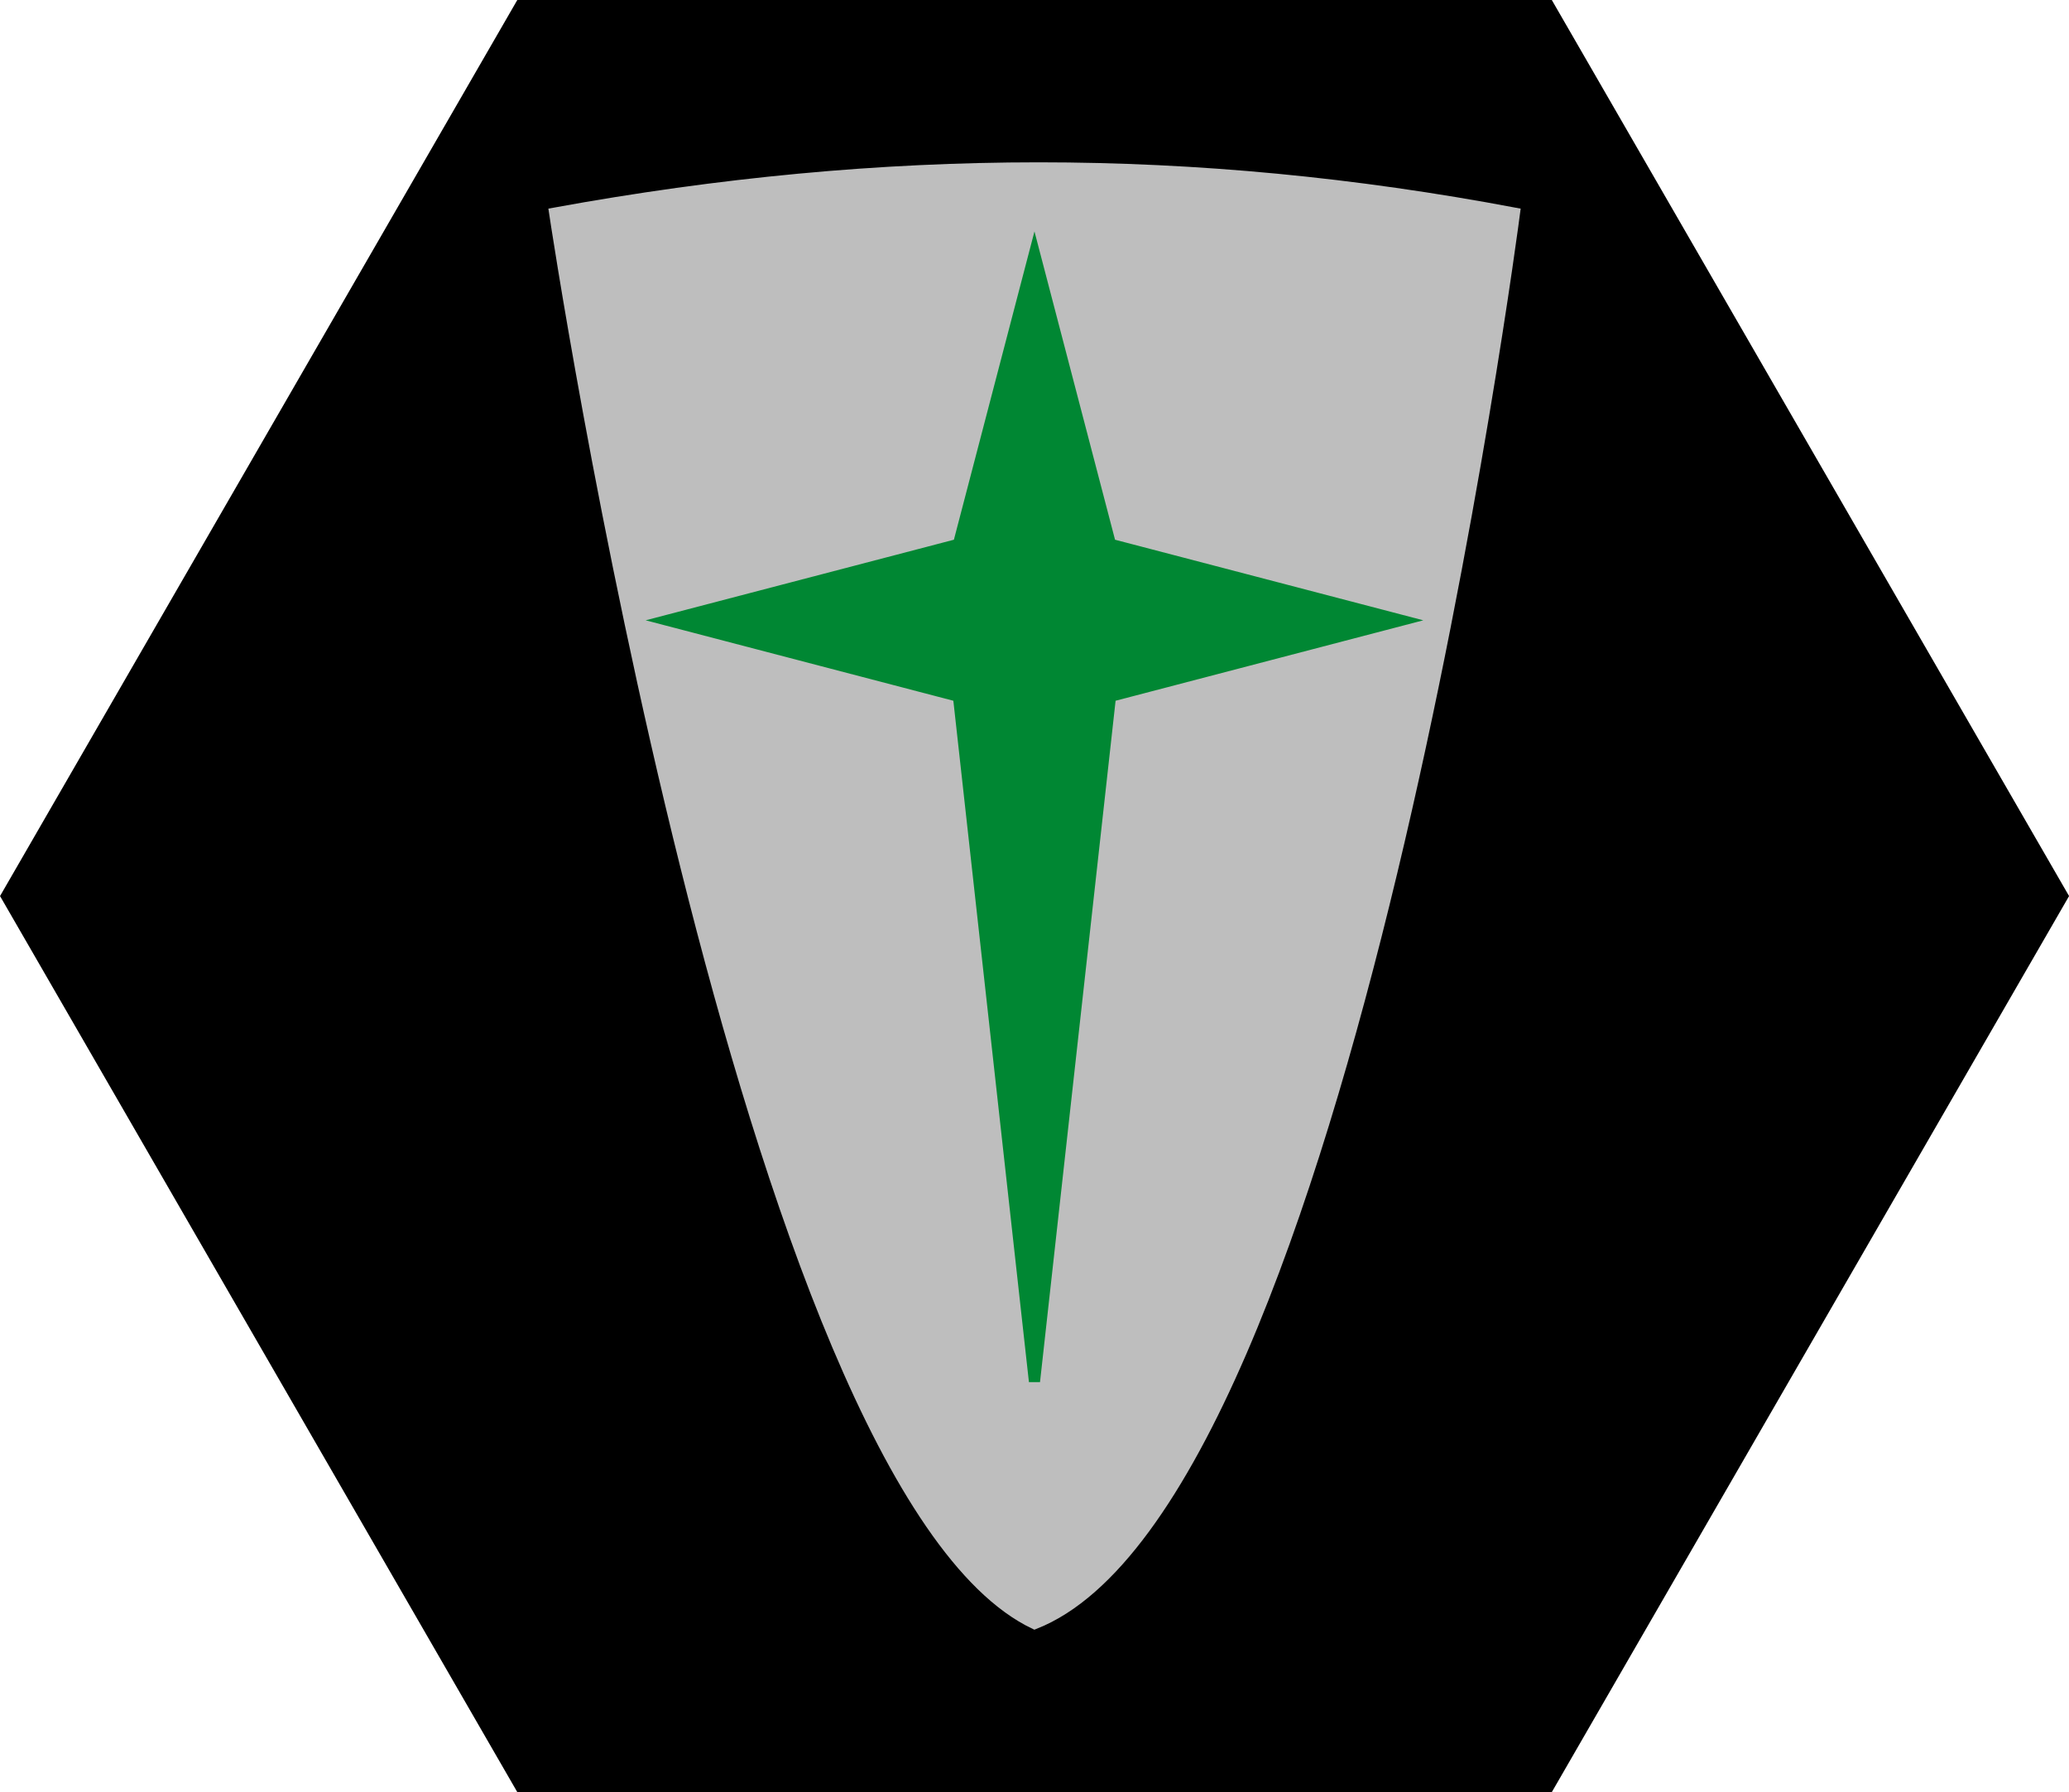
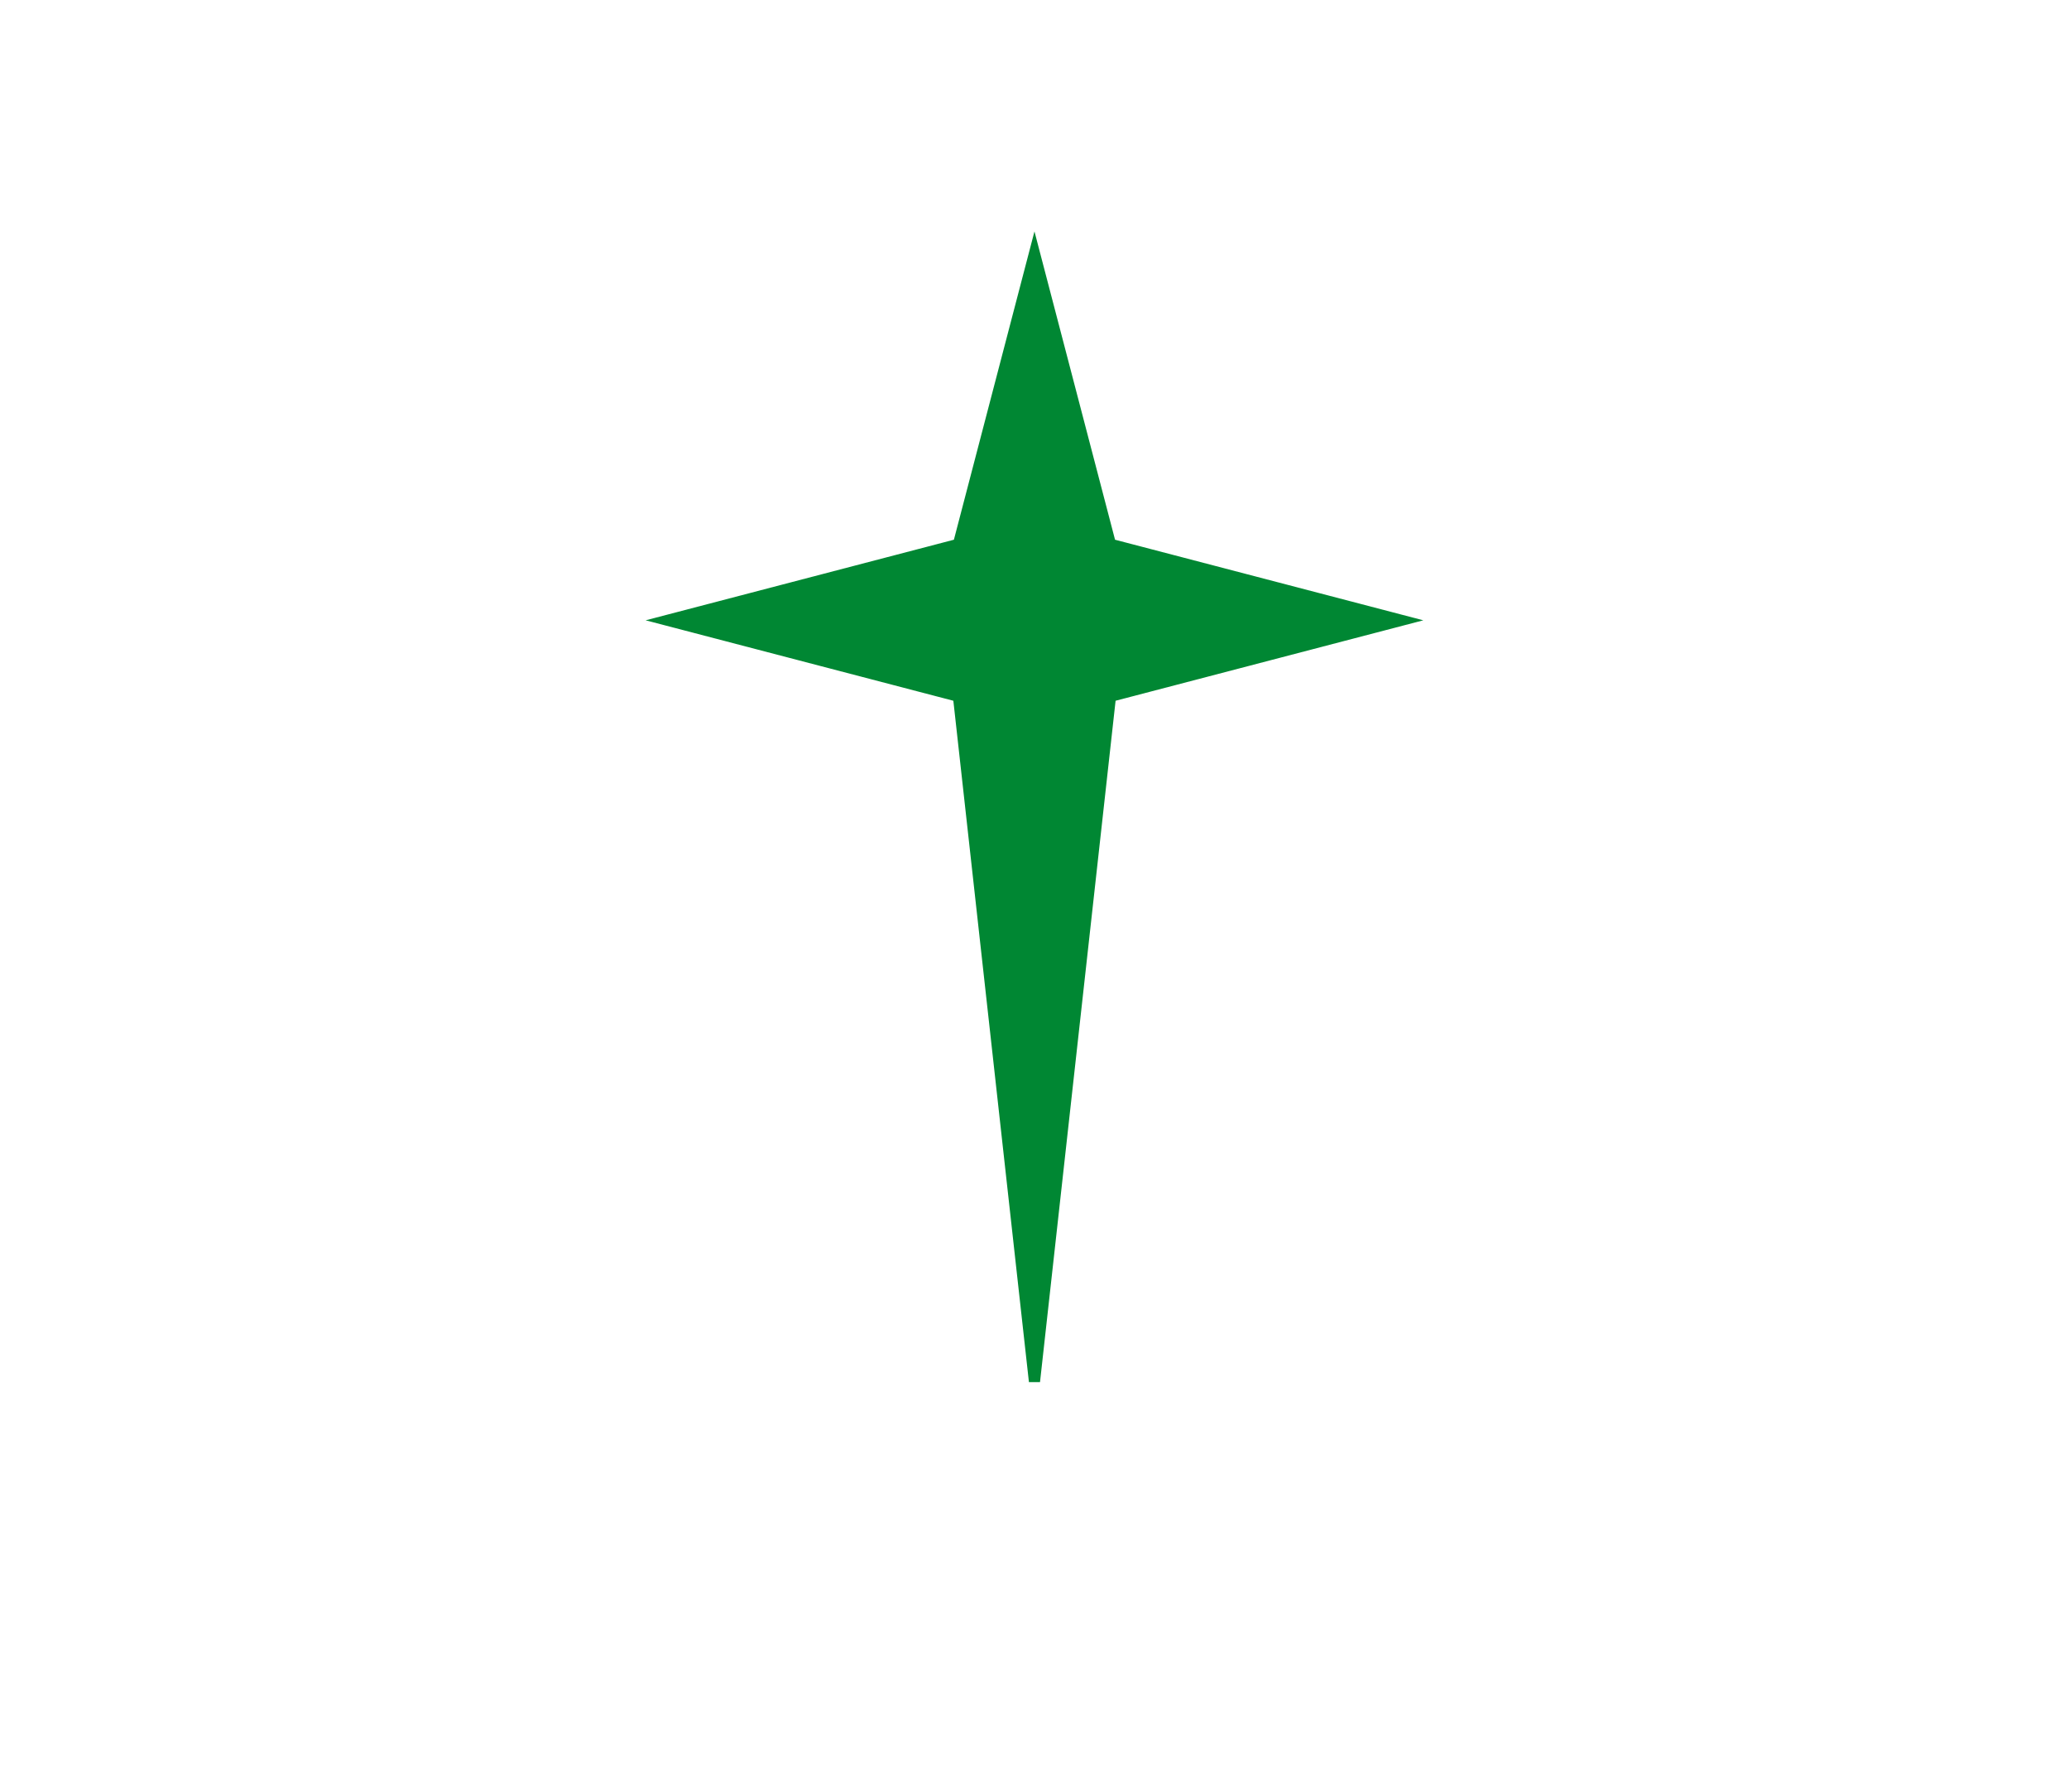
<svg xmlns="http://www.w3.org/2000/svg" version="1.1" viewBox="0 0 185.52 160.67">
  <g transform="translate(-23.193 -25.212)">
-     <path transform="translate(1.669 -.388)" d="m160.67 186.27-92.762-1e-5 -46.381-80.334 46.381-80.334 92.762 5e-6 46.381 80.334z" />
-     <path d="m72.874 44.281c29.699-5.421 57.447-5.421 86.17 0 0 0-14.997 115.53-43.085 126.55-26.047-12.375-43.085-126.55-43.085-126.55z" fill="#bebebe" stroke="#bebebe" stroke-width=".902px" />
    <path d="m115.95 149.07-6.815-61.43-26.073-6.815 26.073-6.815 6.815-26.073 6.815 26.073 26.073 6.815-26.073 6.815z" fill="#008733" stroke="#008733" />
  </g>
</svg>